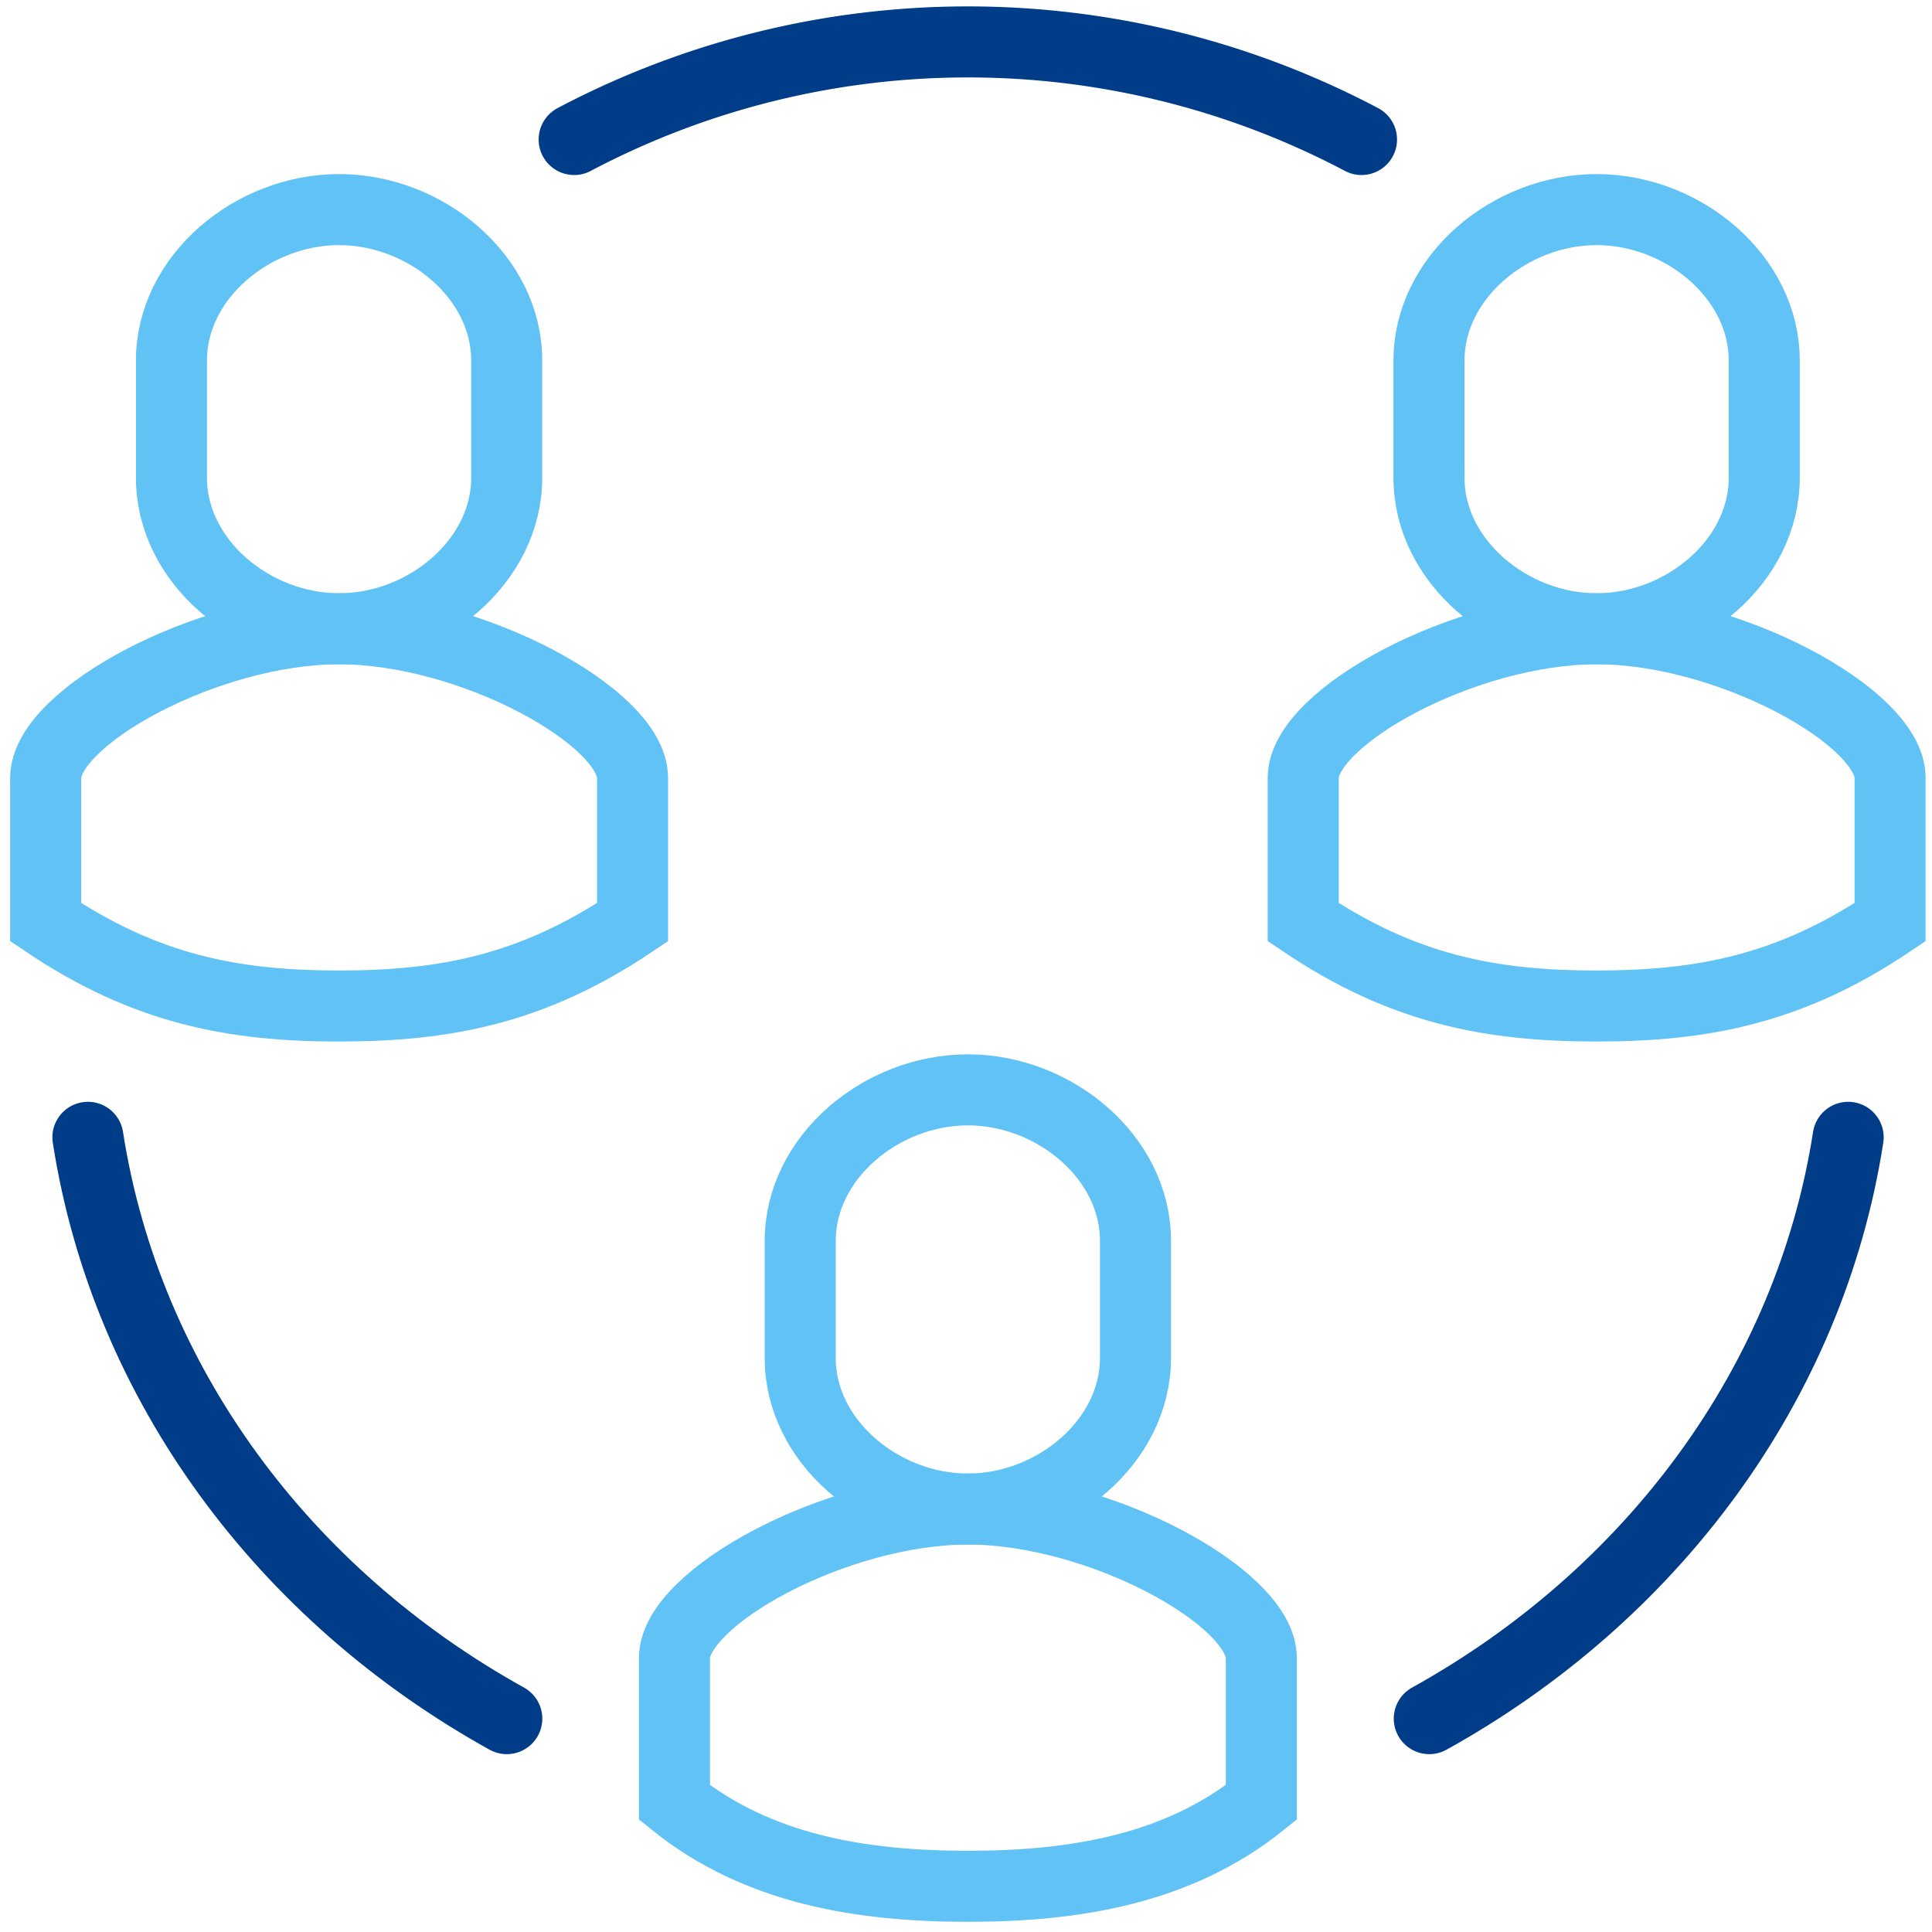
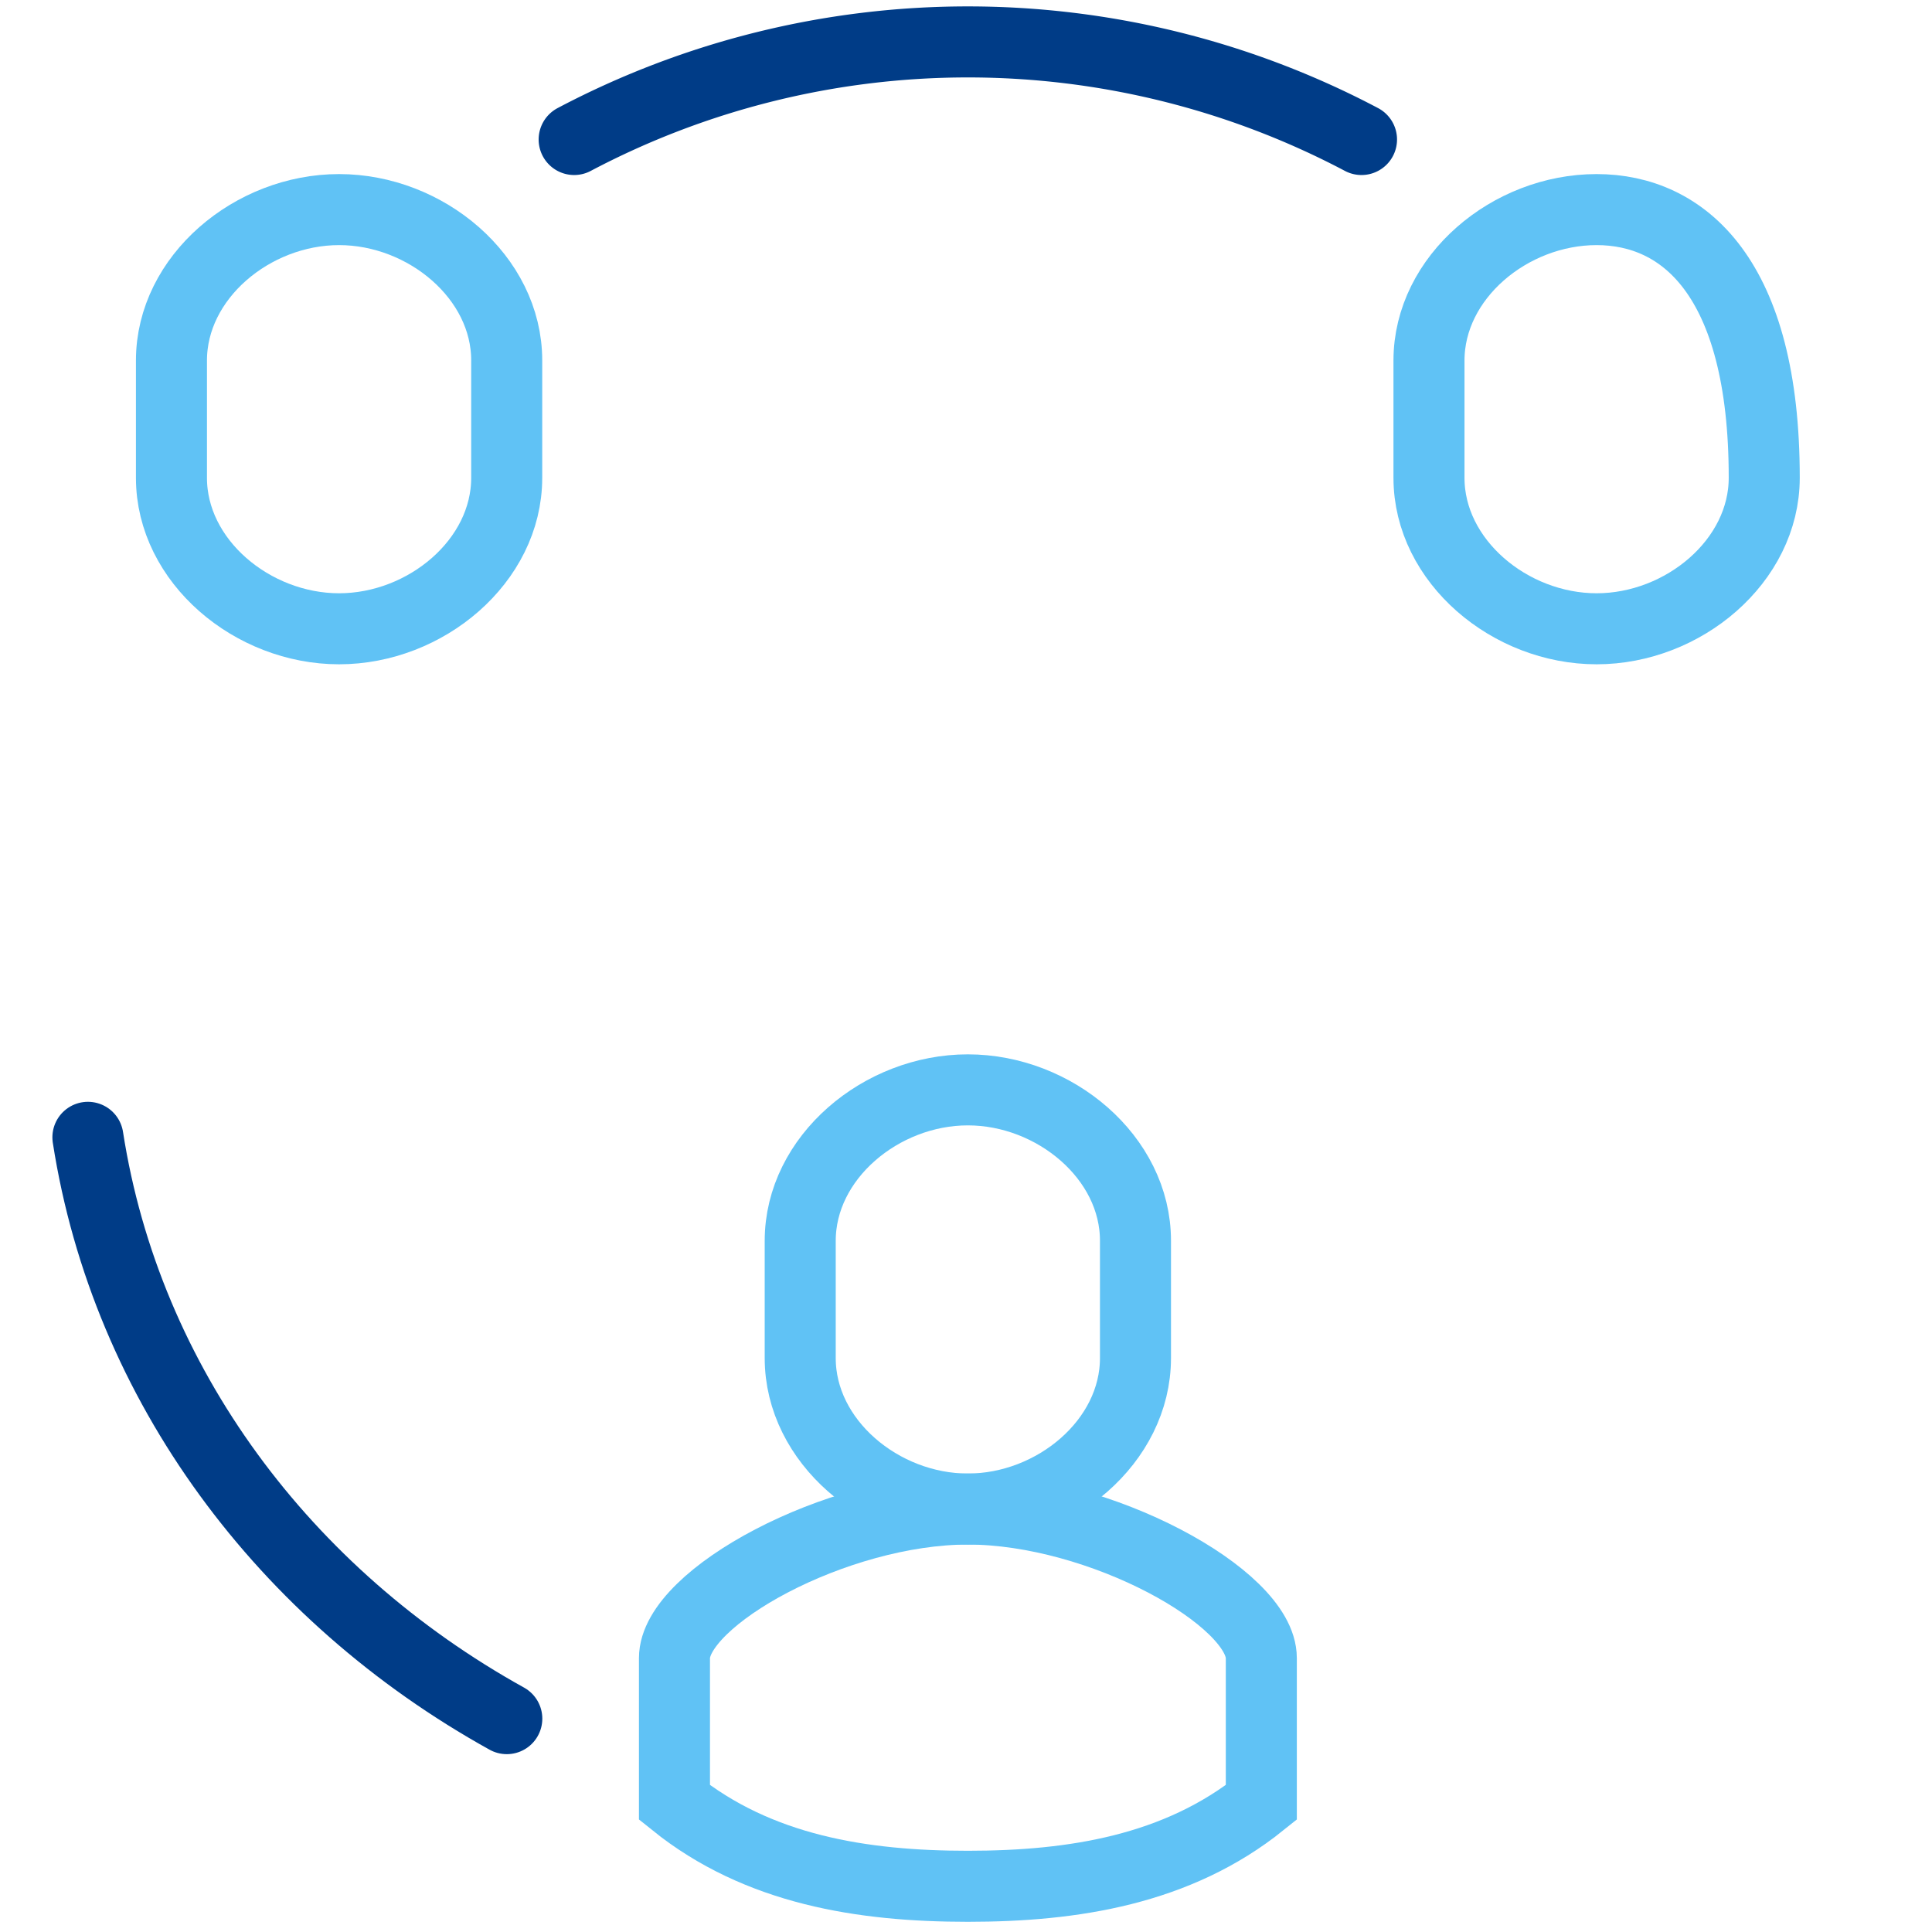
<svg xmlns="http://www.w3.org/2000/svg" width="136" height="136" viewBox="0 0 136 136">
  <defs>
    <clipPath id="clip-path">
      <rect id="長方形_1676" data-name="長方形 1676" width="136" height="136" transform="translate(-0.266)" fill="none" stroke="#60c2f5" stroke-linecap="round" stroke-width="5" />
    </clipPath>
  </defs>
  <g id="icon-features5" transform="translate(8551.266 13440)">
    <g id="グループ_3415" data-name="グループ 3415" transform="translate(-8551 -13440)">
      <g id="グループ_3414" data-name="グループ 3414" clip-path="url(#clip-path)">
-         <path id="パス_2529" data-name="パス 2529" d="M34.007,68.053C49.64,59.384,60.791,44.521,63.494,27.132" transform="translate(66.339 52.928)" fill="none" stroke="#003c87" stroke-linecap="round" stroke-miterlimit="10" stroke-width="5" />
        <path id="パス_2530" data-name="パス 2530" d="M31.494,68.053C15.861,59.384,4.71,44.521,2.007,27.132" transform="translate(3.915 52.928)" fill="none" stroke="#003c87" stroke-linecap="round" stroke-miterlimit="10" stroke-width="5" />
        <path id="パス_2531" data-name="パス 2531" d="M69.031,7.869a59.332,59.332,0,0,0-55.424,0" transform="translate(26.544 1.951)" fill="none" stroke="#003c87" stroke-linecap="round" stroke-miterlimit="10" stroke-width="5" />
-         <path id="パス_2532" data-name="パス 2532" d="M51.655,15C42.36,15,31,21.229,31,25.49V35.655c7.055,4.748,13.246,5.9,20.655,5.9s13.6-1.154,20.655-5.9V25.49C72.31,21.229,60.95,15,51.655,15Z" transform="translate(60.473 29.261)" fill="none" stroke="#60c2f5" stroke-linecap="round" stroke-miterlimit="10" stroke-width="5" />
-         <path id="パス_2533" data-name="パス 2533" d="M45.8,5C39.7,5,34,9.757,34,15.626v8.256c0,5.869,5.7,10.626,11.8,10.626s11.8-4.757,11.8-10.626V15.626C57.606,9.757,51.905,5,45.8,5Z" transform="translate(66.325 9.754)" fill="none" stroke="#60c2f5" stroke-linecap="round" stroke-miterlimit="10" stroke-width="5" />
+         <path id="パス_2533" data-name="パス 2533" d="M45.8,5C39.7,5,34,9.757,34,15.626v8.256c0,5.869,5.7,10.626,11.8,10.626s11.8-4.757,11.8-10.626C57.606,9.757,51.905,5,45.8,5Z" transform="translate(66.325 9.754)" fill="none" stroke="#60c2f5" stroke-linecap="round" stroke-miterlimit="10" stroke-width="5" />
        <path id="パス_2534" data-name="パス 2534" d="M36.655,36C27.36,36,16,42.229,16,46.49V56.655c5.9,4.748,13.246,5.9,20.655,5.9s14.754-1.154,20.655-5.9V46.49C57.31,42.229,45.95,36,36.655,36Z" transform="translate(31.212 70.227)" fill="none" stroke="#60c2f5" stroke-linecap="round" stroke-miterlimit="10" stroke-width="5" />
        <path id="パス_2535" data-name="パス 2535" d="M30.8,26C24.7,26,19,30.757,19,36.626v8.256c0,5.869,5.7,10.626,11.8,10.626s11.8-4.757,11.8-10.626V36.626C42.606,30.757,36.905,26,30.8,26Z" transform="translate(37.064 50.719)" fill="none" stroke="#60c2f5" stroke-linecap="round" stroke-miterlimit="10" stroke-width="5" />
-         <path id="パス_2536" data-name="パス 2536" d="M21.655,15C12.36,15,1,21.229,1,25.49V35.655c7.055,4.748,13.246,5.9,20.655,5.9s13.6-1.154,20.655-5.9V25.49C42.31,21.229,30.95,15,21.655,15Z" transform="translate(1.951 29.261)" fill="none" stroke="#60c2f5" stroke-linecap="round" stroke-miterlimit="10" stroke-width="5" />
        <path id="パス_2537" data-name="パス 2537" d="M15.8,5C9.7,5,4,9.757,4,15.626v8.256c0,5.869,5.7,10.626,11.8,10.626s11.8-4.757,11.8-10.626V15.626C27.606,9.757,21.905,5,15.8,5Z" transform="translate(7.803 9.754)" fill="none" stroke="#60c2f5" stroke-linecap="round" stroke-miterlimit="10" stroke-width="5" />
      </g>
    </g>
  </g>
</svg>